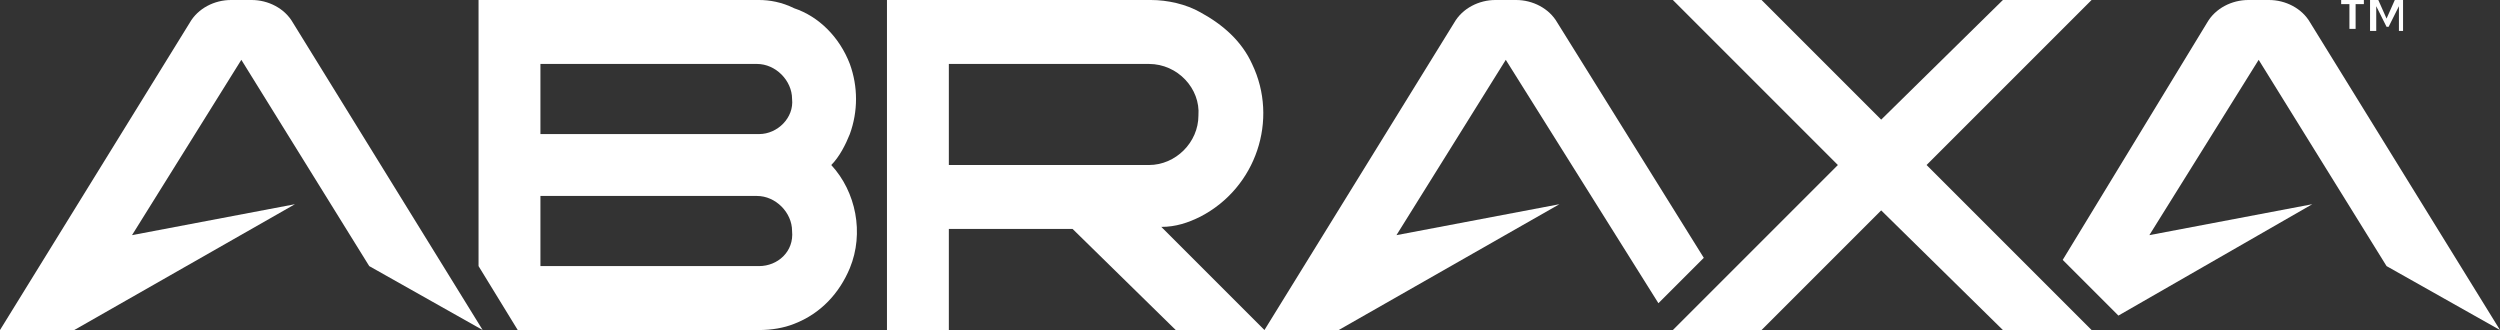
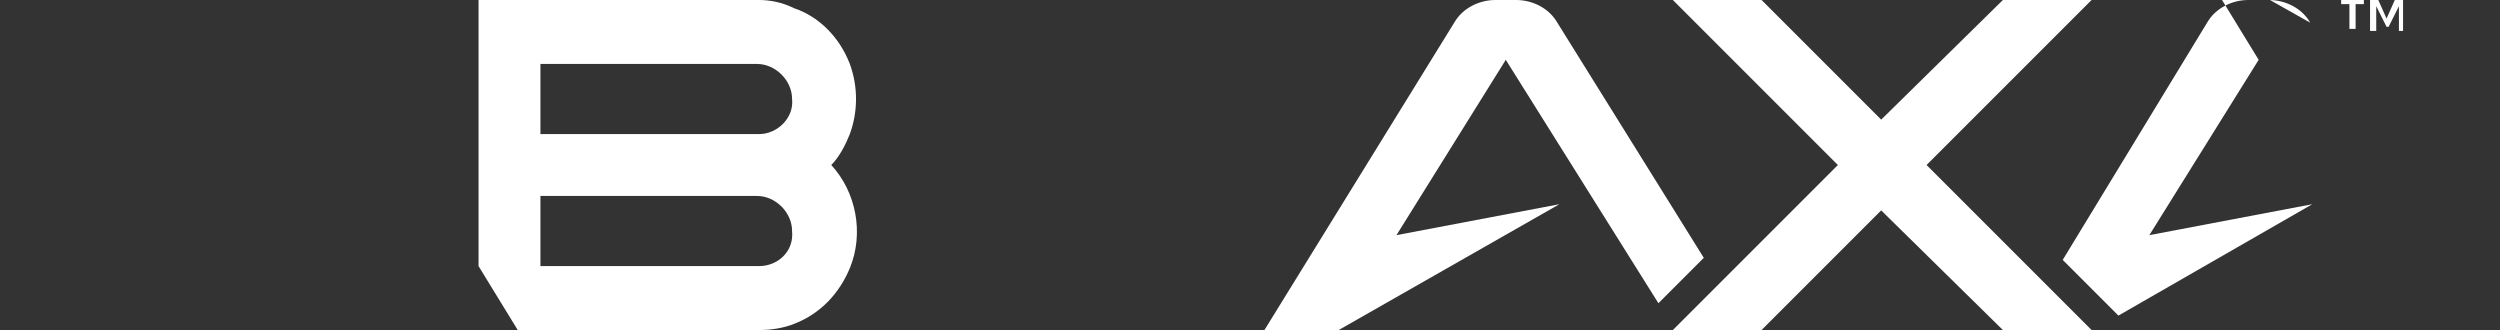
<svg xmlns="http://www.w3.org/2000/svg" version="1.1" id="Abraxa-logo" x="0px" y="0px" width="121.2px" height="16px" viewBox="0 0 121.2 16" style="enable-background:new 0 0 121.2 16;" xml:space="preserve">
  <rect x="0" y="0" width="121.2" height="16" fill="#333333" stroke="none" />
  <style type="text/css">
	.st0{fill:#FFFFFF;}
</style>
  <path class="st0" d="M114.2,0.2v1.2h-0.3V0.2h-0.4V0h1.1v0.2H114.2z" />
  <path class="st0" d="M115.1,1.5h-0.2V0h0.4l0.4,0.9l0.4-0.9h0.4v1.5h-0.2V0.3l-0.5,1h-0.1l-0.5-1V1.5z" />
-   <path class="st0" d="M109.5,2.9l-5.3,8.5l7.9-1.5l-9.4,5.4l-2.7-2.7L107,1.1c0.4-0.7,1.2-1.1,2-1.1h1c0.8,0,1.6,0.4,2,1.1l9.2,14.9  l-5.5-3.1L109.5,2.9z" />
+   <path class="st0" d="M109.5,2.9l-5.3,8.5l7.9-1.5l-9.4,5.4l-2.7-2.7L107,1.1c0.4-0.7,1.2-1.1,2-1.1h1c0.8,0,1.6,0.4,2,1.1l-5.5-3.1L109.5,2.9z" />
  <polygon class="st0" points="93.4,8 101.4,16 97.1,16 91.2,10.2 85.4,16 81.1,16 89.1,8 81.1,0 85.4,0 91.2,5.8 97.1,0 101.4,0 " />
  <path class="st0" d="M73,2.9l-5.3,8.5l7.9-1.5L64.9,16h-3.6l9.2-14.9c0.4-0.7,1.2-1.1,2-1.1h1c0.8,0,1.6,0.4,2,1.1l7.1,11.4  l-2.2,2.2L73,2.9z" />
-   <path class="st0" d="M58.2,10.5c2.7-1.4,3.8-4.7,2.5-7.4c-0.5-1.1-1.4-1.9-2.5-2.5C57.5,0.2,56.6,0,55.8,0H43v16H46v-4.9h6L57,16  h4.3l-5-5C57,11,57.6,10.8,58.2,10.5z M46,8V3.1h9.7c1.4,0,2.5,1.2,2.4,2.5c0,1.3-1.1,2.4-2.4,2.4H46z" />
  <path class="st0" d="M40.3,8c0.4-0.4,0.7-1,0.9-1.5c0.4-1.1,0.4-2.3,0-3.4c-0.5-1.3-1.5-2.3-2.7-2.7C37.9,0.1,37.3,0,36.8,0H23.2  v12.9l1.9,3.1h11.7c0.6,0,1.2-0.1,1.7-0.3c1.3-0.5,2.2-1.5,2.7-2.7C41.9,11.3,41.5,9.3,40.3,8z M36.8,12.9H26.2V9.5h10.5  c0.9,0,1.7,0.8,1.7,1.7C38.5,12.2,37.7,12.9,36.8,12.9L36.8,12.9z M36.8,6.5H26.2V3.1h10.5c0.9,0,1.7,0.8,1.7,1.7  C38.5,5.7,37.7,6.5,36.8,6.5C36.8,6.5,36.8,6.5,36.8,6.5L36.8,6.5z" />
-   <path class="st0" d="M23.4,16l-5.5-3.1l-6.2-10l-5.3,8.5l7.9-1.5L3.6,16H0L9.2,1.1c0.4-0.7,1.2-1.1,2-1.1h1c0.8,0,1.6,0.4,2,1.1  L23.4,16z" />
</svg>